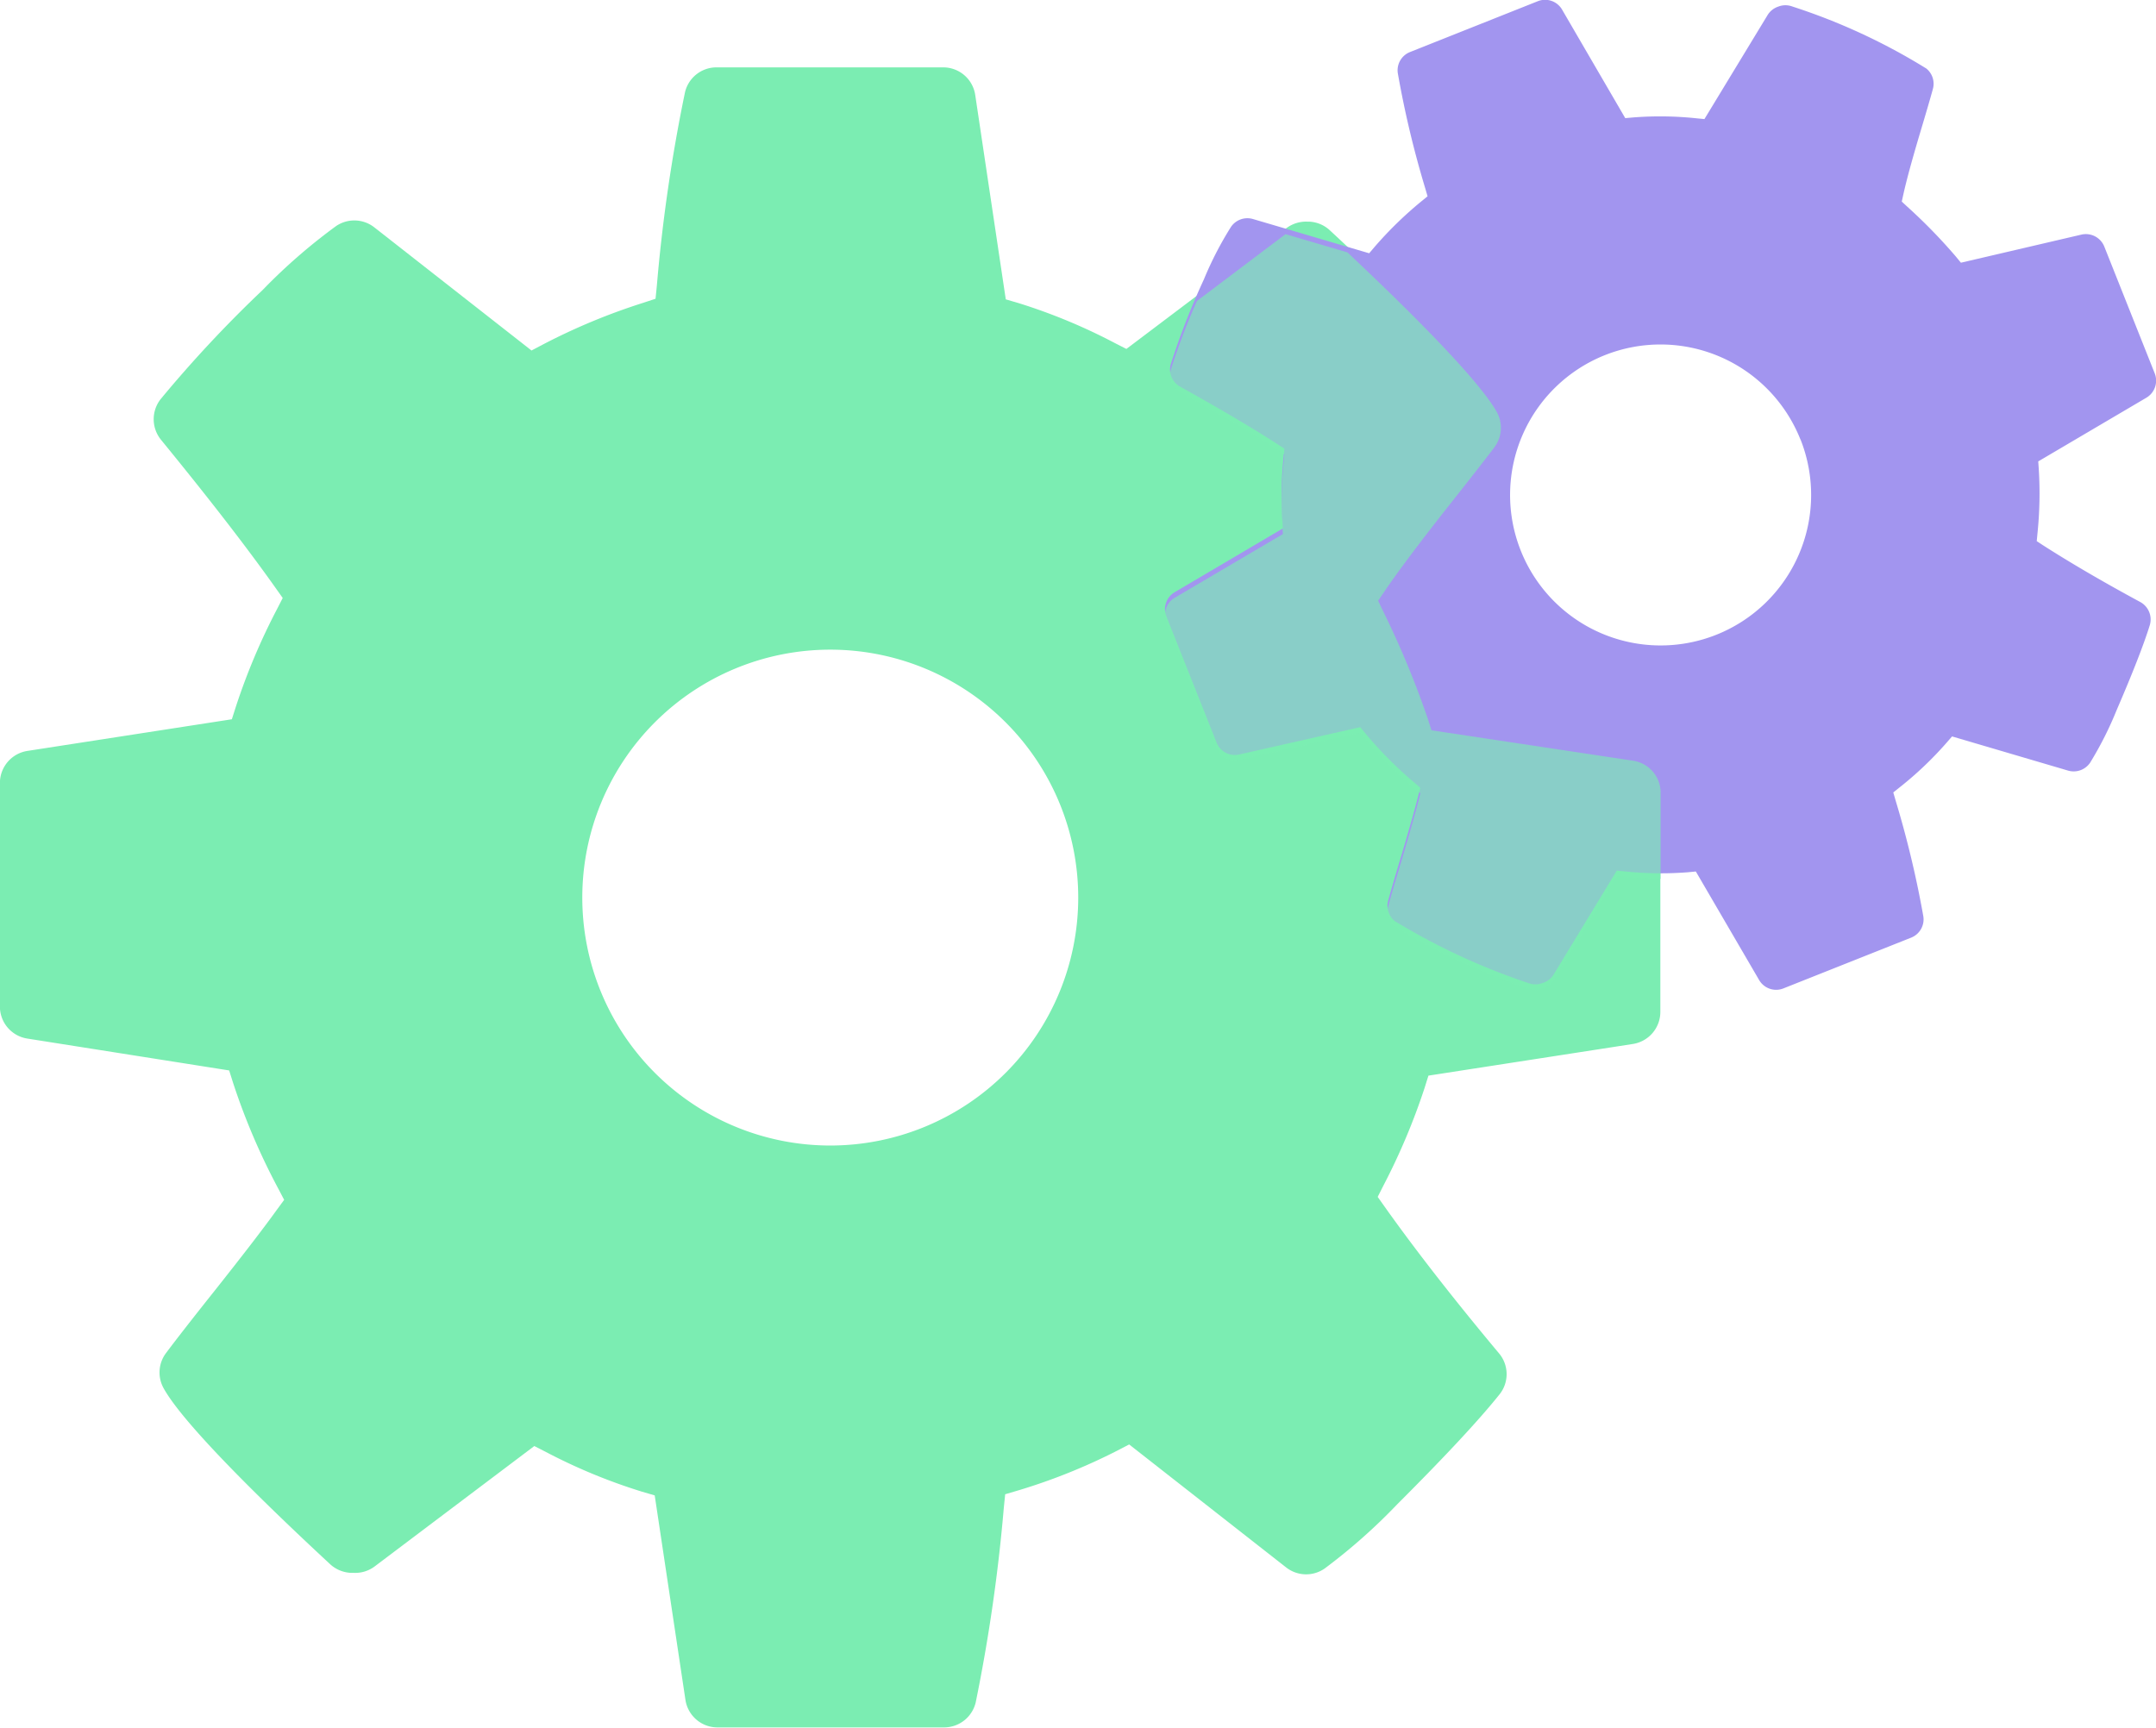
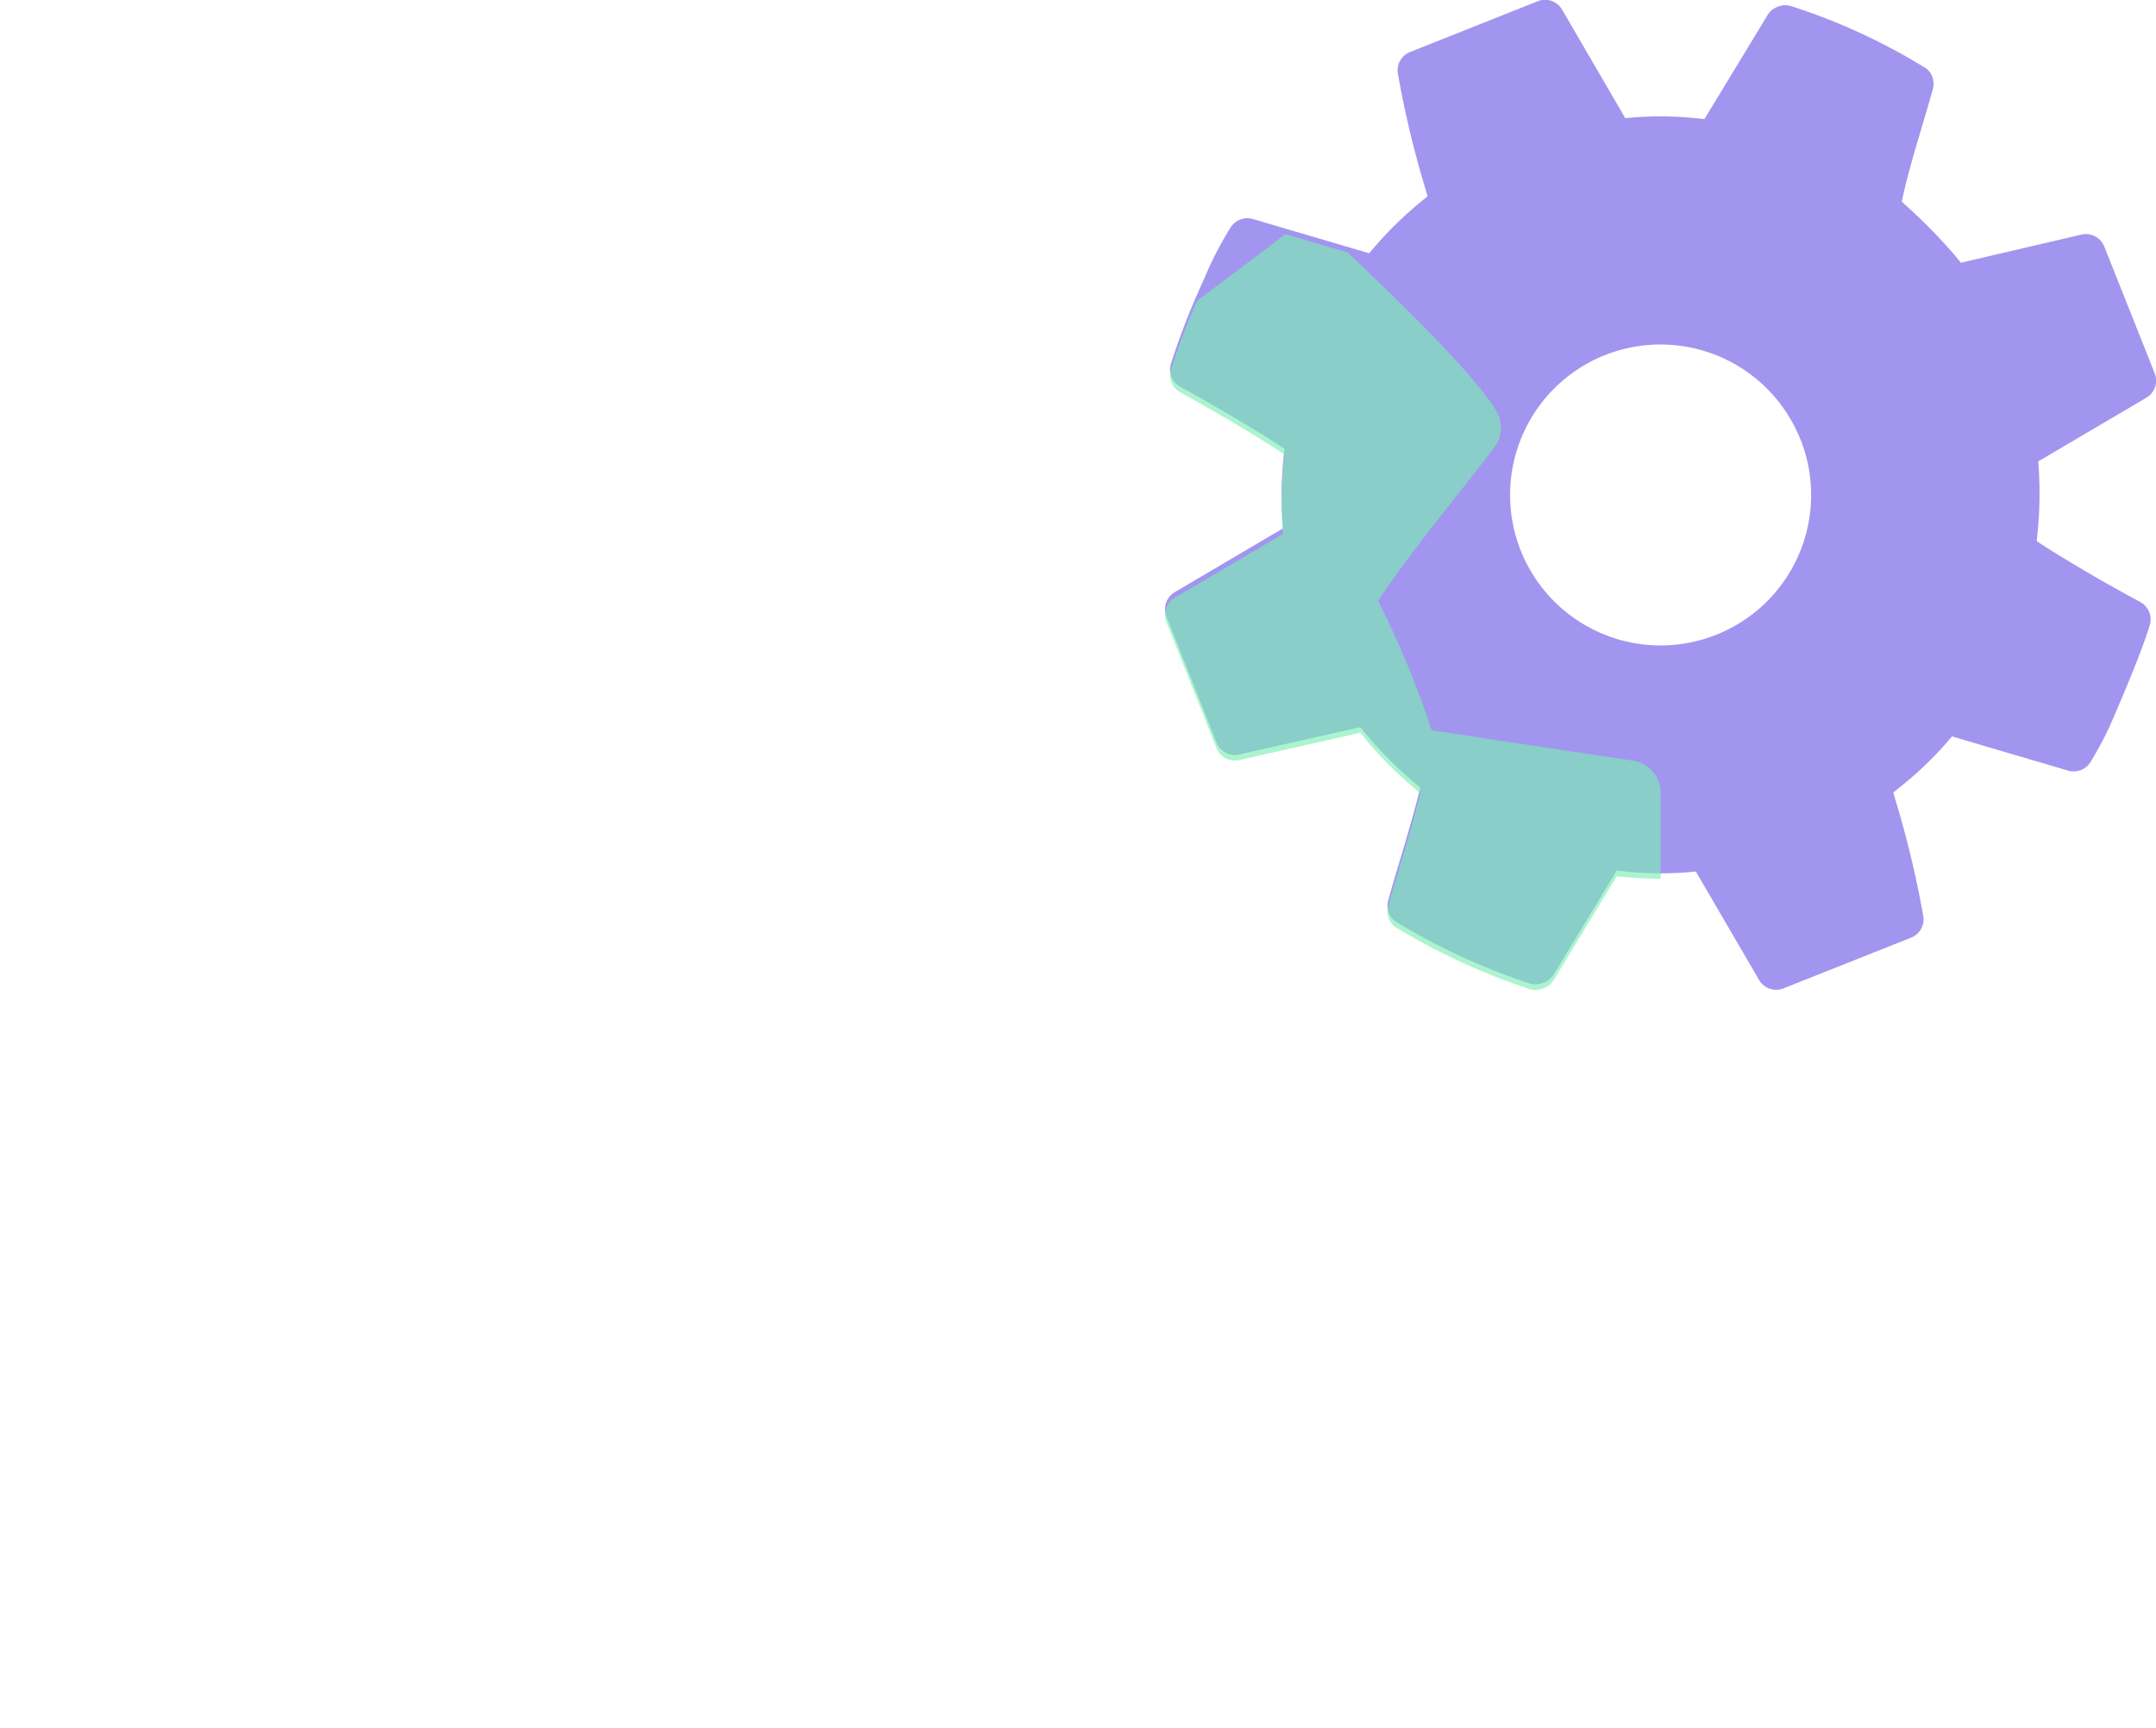
<svg xmlns="http://www.w3.org/2000/svg" width="76" height="60.912" viewBox="0 0 76 60.912">
  <g transform="translate(-1009.967 -920.602)">
-     <path d="M1067.53 946.073l-7.1-1.069-.14-.438a32.459 32.459.0 00-1.56-3.753l-.181-.377.24-.352c.467-.686 1.186-1.647 2.137-2.855.813-1.027 1.359-1.725 1.719-2.2a1.143 1.143.0 00.087-1.25c-.393-.706-1.734-2.357-5.888-6.213a1.142 1.142.0 00-.731-.305h-.066a1.16 1.16.0 00-.733.229l-5.641 4.259-.412-.21a20.117 20.117.0 00-3.389-1.406l-.451-.132-1.077-7.207a1.141 1.141.0 00-1.13-.972h-7.99a1.14 1.14.0 00-1.11.877 57.617 57.617.0 00-.992 6.812l-.047.469-.457.15a22.044 22.044.0 00-3.487 1.449l-.428.225-5.542-4.342a1.142 1.142.0 00-1.344-.047 20.039 20.039.0 00-2.594 2.258 43.63 43.63.0 00-3.6 3.854 1.148 1.148.0 00.018 1.423c1.731 2.118 3.049 3.825 4.035 5.217l.257.362-.2.391a22.528 22.528.0 00-1.453 3.446l-.14.439-7.207 1.116a1.144 1.144.0 00-.969 1.13v7.883a1.141 1.141.0 00.964 1.128l7.117 1.124.136.43a23.233 23.233.0 001.593 3.732l.21.4-.274.373c-.476.661-1.2 1.6-2.217 2.882-.78.98-1.326 1.682-1.674 2.147a1.14 1.14.0 00-.088 1.233c.554 1.011 2.586 3.16 5.878 6.215a1.155 1.155.0 00.716.3h.1a1.139 1.139.0 00.751-.227l5.626-4.243.41.21a19.919 19.919.0 003.389 1.4l.445.13 1.083 7.208a1.142 1.142.0 001.13.972h7.99a1.146 1.146.0 001.112-.881 59.515 59.515.0 00.99-6.855l.049-.484.474-.14a20.842 20.842.0 003.481-1.4l.416-.216 5.534 4.336a1.141 1.141.0 001.355.039 20.32 20.32.0 002.563-2.269c1.665-1.663 2.878-2.964 3.6-3.868a1.14 1.14.0 00-.014-1.449c-1.589-1.9-2.942-3.636-4.021-5.155l-.257-.362.2-.395a22.9 22.9.0 001.453-3.446l.136-.434 7.207-1.116a1.145 1.145.0 00.968-1.13V947.2A1.142 1.142.0 001067.53 946.073zm-19.555 5.019a8.741 8.741.0 11-8.741-8.741A8.742 8.742.0 011047.975 951.092z" transform="translate(0 1.155)" fill="#7bedb2" />
    <path d="M1063.386 928.874l-4.245.99-.177-.216a19.278 19.278.0 00-1.721-1.766l-.187-.173.056-.253c.109-.492.3-1.194.566-2.089.228-.762.379-1.278.474-1.624a.69.69.0 00-.23-.725 21.551 21.551.0 00-4.715-2.184.692.692.0 00-.48-.008l-.039.014a.7.7.0 00-.362.294L1050.1 924.8l-.28-.027a12.2 12.2.0 00-2.229-.031l-.282.025-2.225-3.823a.693.693.0 00-.856-.3l-4.507 1.793a.692.692.0 00-.43.743 34.886 34.886.0 00.969 4.066l.08.276-.226.185a13.475 13.475.0 00-1.641 1.6l-.191.224-4.1-1.208a.7.7.0 00-.77.276 12.214 12.214.0 00-.957 1.855 26.181 26.181.0 00-1.165 2.981.693.693.0 00.331.8c1.451.807 2.577 1.474 3.446 2.038l.225.146-.023.266a13.541 13.541.0 00-.047 2.269l.018.278-3.813 2.248a.692.692.0 00-.293.854l1.769 4.447a.691.691.0 00.8.42l4.264-.963.175.212a14.058 14.058.0 001.737 1.748l.206.177-.07.272c-.121.48-.319 1.175-.6 2.123-.22.727-.371 1.246-.463 1.585a.694.694.0 00.227.716 23.175 23.175.0 004.71 2.188.693.693.0 00.473.01l.056-.017a.7.7.0 00.371-.3l2.221-3.656.28.027a12.2 12.2.0 002.227.031l.28-.027 2.229 3.823a.693.693.0 00.855.3l4.506-1.791a.693.693.0 00.43-.747 35.5 35.5.0 00-.978-4.089l-.082-.284.235-.187a12.456 12.456.0 001.649-1.571l.188-.216 4.094 1.206a.7.7.0 00.774-.282 12.485 12.485.0 00.935-1.855c.566-1.312.959-2.318 1.167-2.991a.7.7.0 00-.333-.815c-1.324-.716-2.476-1.39-3.427-2l-.225-.148.025-.266a13.749 13.749.0 00.047-2.269l-.019-.276 3.813-2.246a.7.7.0 00.294-.856l-1.779-4.473A.7.7.0 001063.386 928.874zm-9.9 7.218a5.306 5.306.0 11-6.891-2.971A5.307 5.307.0 011053.483 936.093z" transform="translate(19.949)" fill="#a295ef" />
    <path d="M1047.579 943.408l-7.1-1.071-.14-.436a32.189 32.189.0 00-1.56-3.753l-.181-.379.239-.352c.467-.684 1.186-1.645 2.137-2.853.813-1.029 1.359-1.725 1.719-2.2a1.146 1.146.0 00.087-1.25c-.371-.667-1.624-2.2-5.264-5.626l-2.184-.642-3.119 2.353a22.961 22.961.0 00-.922 2.421.693.693.0 00.329.8c1.453.809 2.578 1.474 3.448 2.04l.225.146-.023.264a13.761 13.761.0 00-.049 2.269l.019.28-3.813 2.246a.694.694.0 00-.293.854l1.769 4.447a.693.693.0 00.8.42l4.264-.963.175.212a13.8 13.8.0 001.737 1.748l.206.177-.07.272c-.121.48-.319 1.177-.6 2.124-.22.727-.371 1.246-.463 1.587a.694.694.0 00.227.716 23.212 23.212.0 004.71 2.186.7.7.0 00.473.012l.056-.02a.692.692.0 00.371-.3l2.221-3.654.28.025c.451.043.871.062 1.266.066v-3.039A1.141 1.141.0 001047.579 943.408z" transform="translate(19.949 4.012)" fill="#7bedb2" opacity=".64" />
  </g>
</svg>